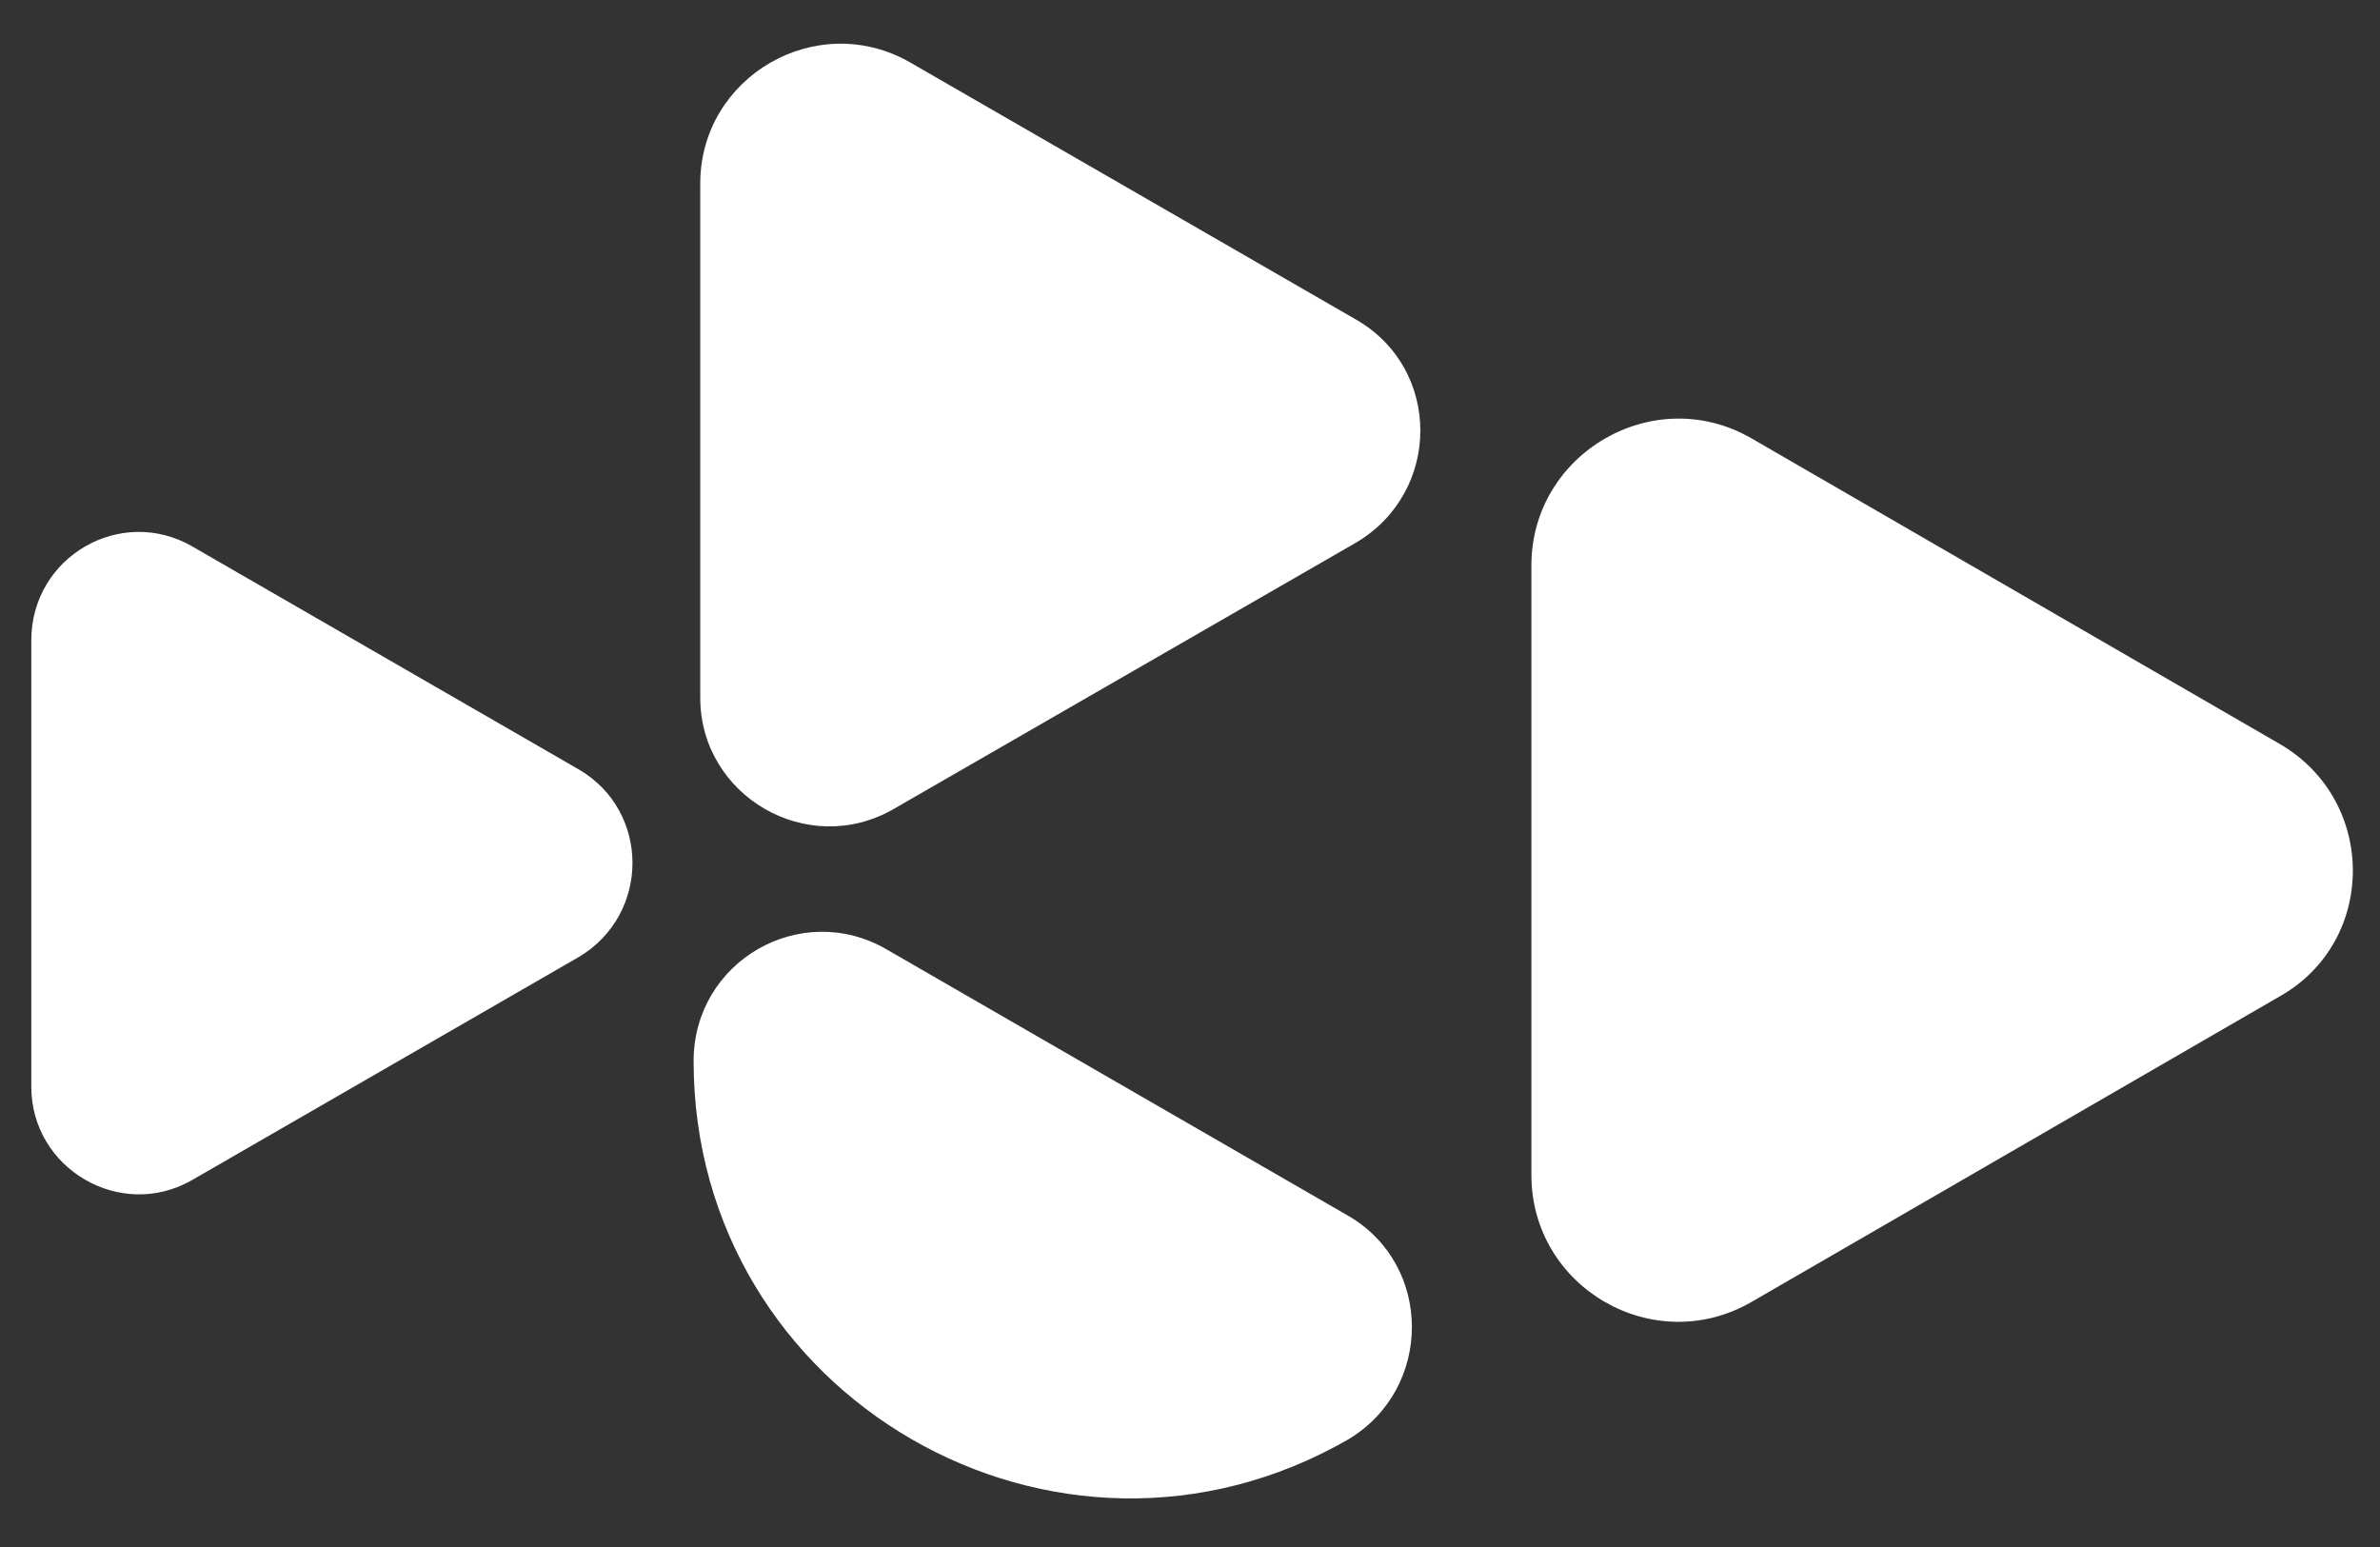
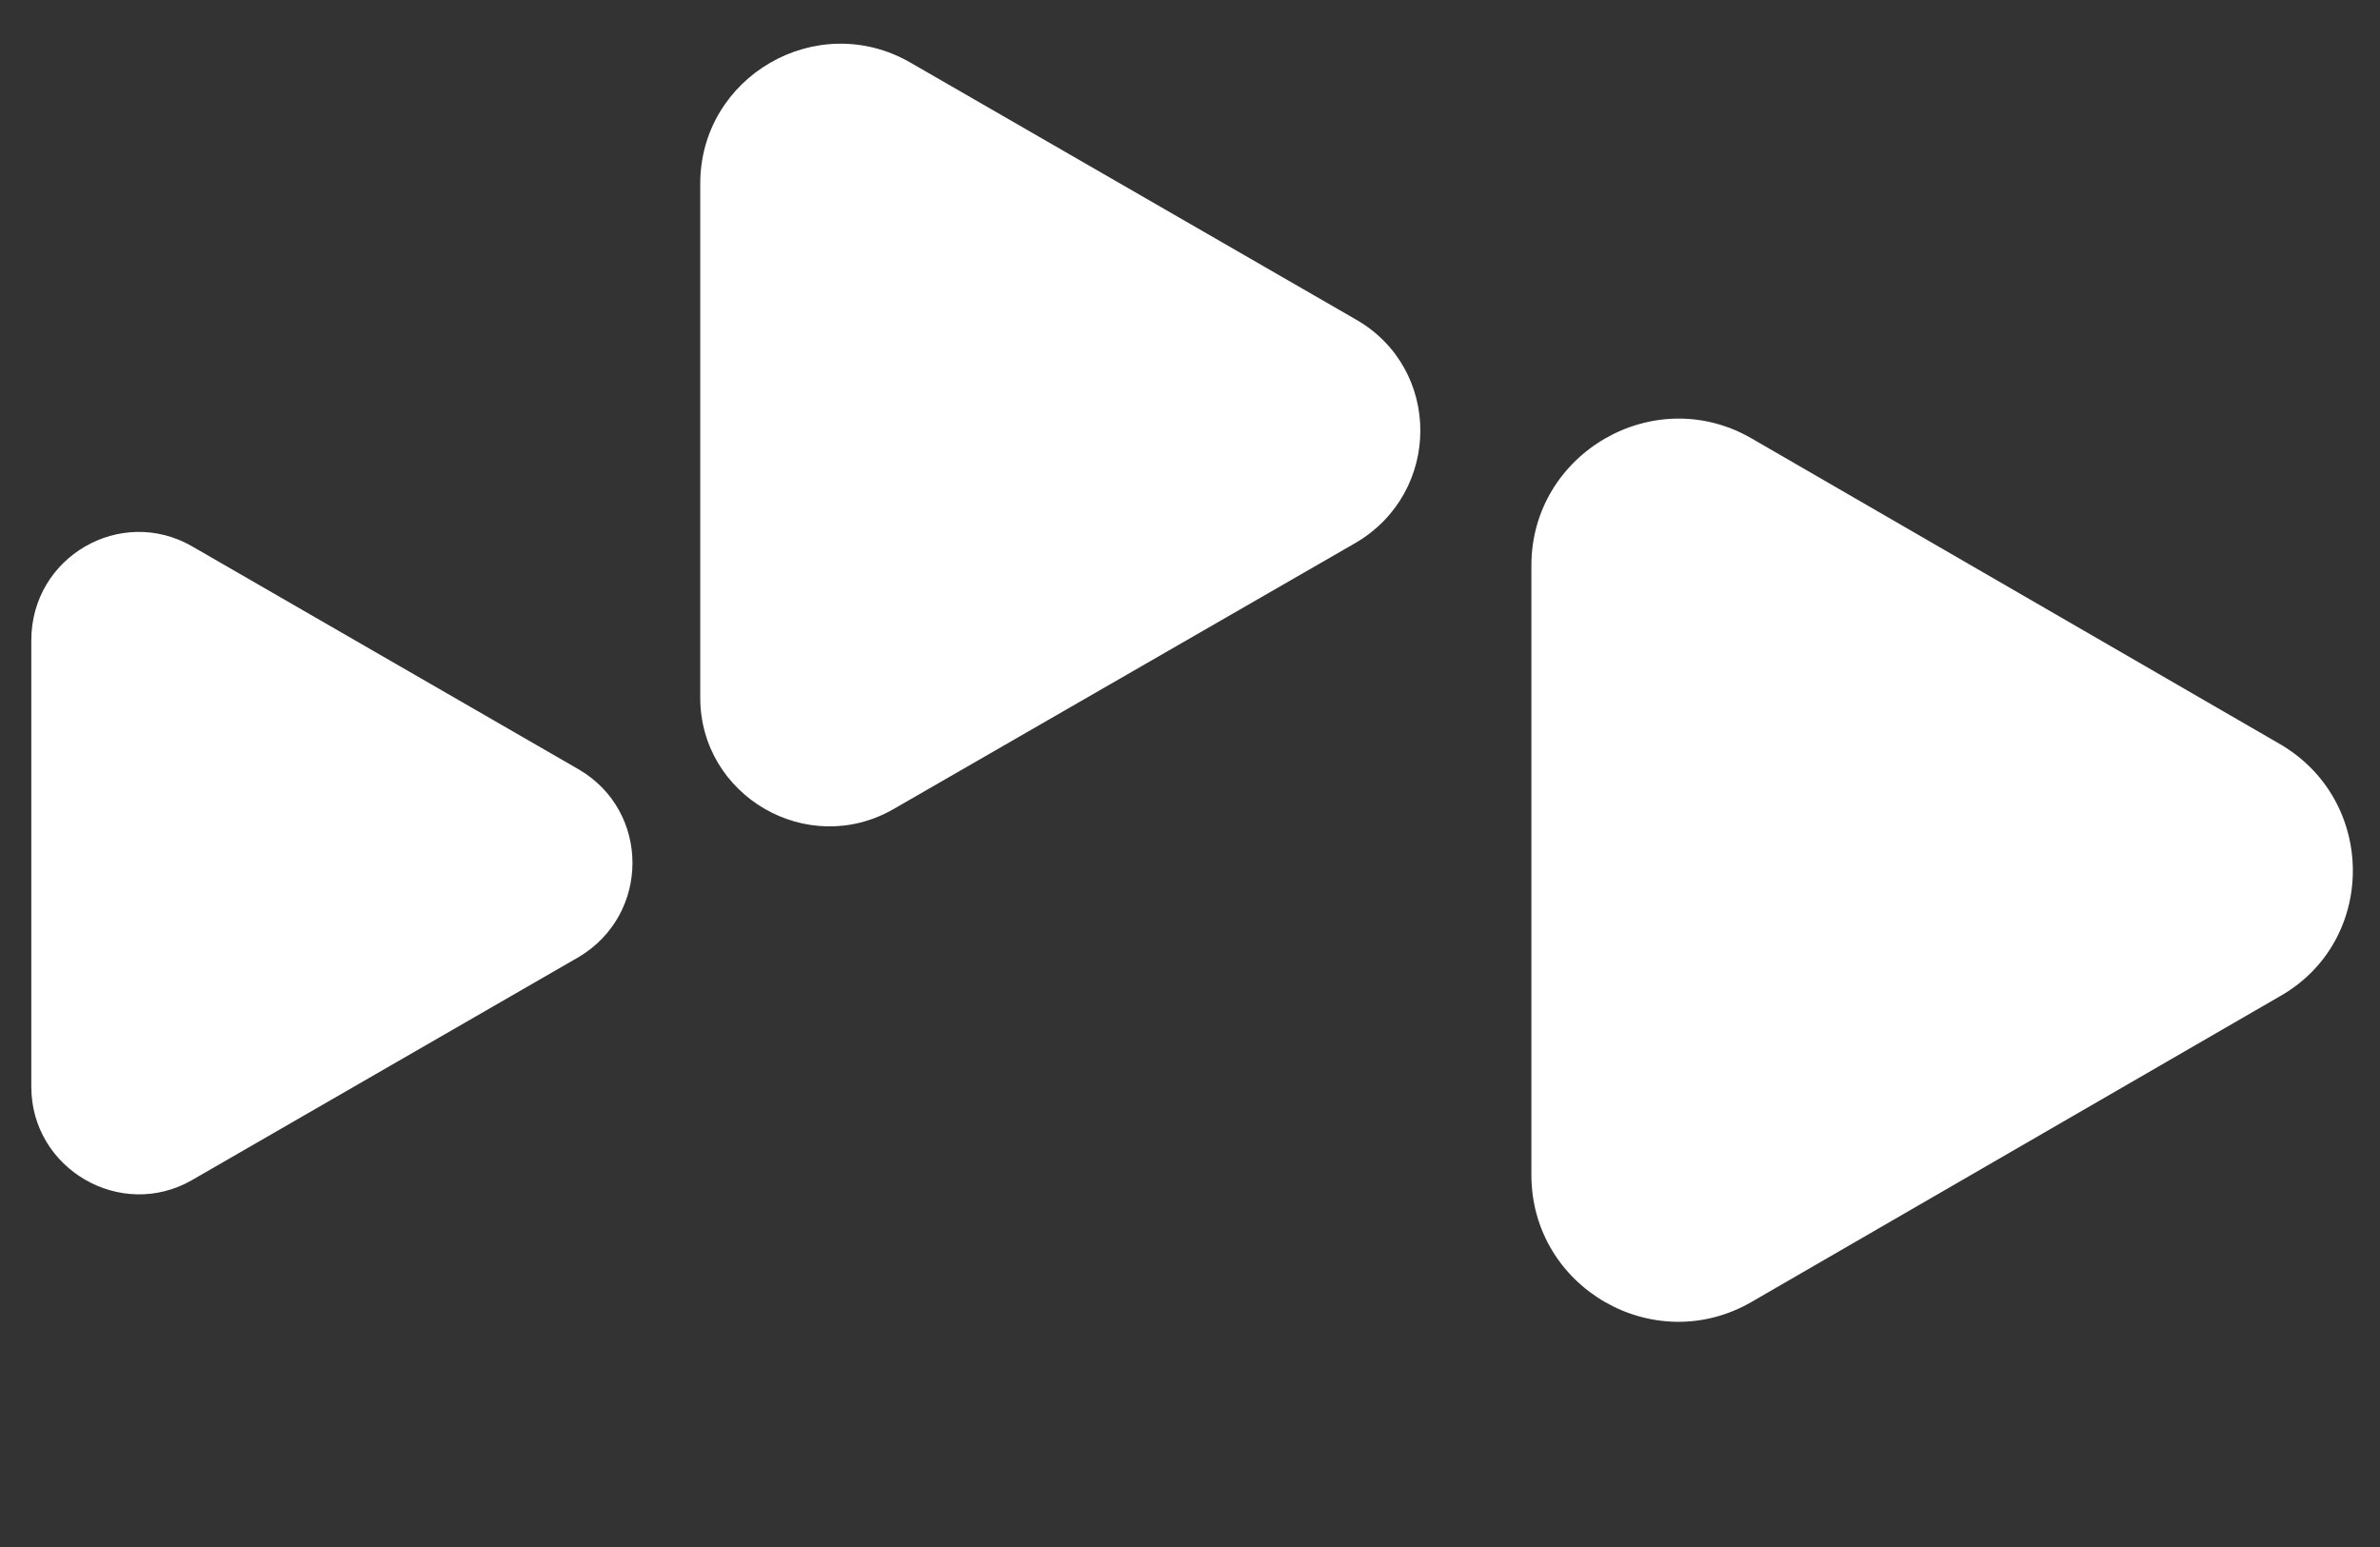
<svg xmlns="http://www.w3.org/2000/svg" width="200" zoomAndPan="magnify" viewBox="0 0 150 97.5" height="130" preserveAspectRatio="xMidYMid meet">
  <rect x="0" y="0" width="150" height="97.5" fill="#333333" stroke="none" />
  <path fill="#ffffff" d="M 143.672 46.883 L 110.398 27.633 C 104.246 24.066 96.516 28.559 96.516 35.637 L 96.516 74.047 C 96.516 81.172 104.246 85.617 110.398 82.051 L 143.672 62.801 C 149.828 59.332 149.828 50.445 143.672 46.883 Z M 143.672 46.883 " fill-opacity="1" fill-rule="nonzero" />
  <path fill="#ffffff" d="M 85.457 20.137 L 57.367 3.938 C 51.488 0.559 44.133 4.816 44.133 11.574 L 44.133 43.969 C 44.133 50.168 50.887 54.102 56.301 51 L 85.457 34.203 C 90.871 31.012 90.871 23.234 85.457 20.137 Z M 85.457 20.137 " fill-opacity="1" fill-rule="nonzero" />
-   <path fill="#ffffff" d="M 84.992 76.637 L 55.887 59.84 C 50.473 56.691 43.715 60.582 43.715 66.875 C 43.715 88.07 66.621 101.305 84.992 90.707 C 90.316 87.512 90.316 79.738 84.992 76.637 Z M 84.992 76.637 " fill-opacity="1" fill-rule="nonzero" />
  <path fill="#ffffff" d="M 36.496 48.504 L 12.109 34.434 C 7.617 31.844 1.973 35.082 1.973 40.359 L 1.973 68.492 C 1.973 73.676 7.617 76.961 12.109 74.371 L 36.496 60.305 C 40.984 57.617 40.984 51.141 36.496 48.504 Z M 36.496 48.504 " fill-opacity="1" fill-rule="nonzero" />
</svg>